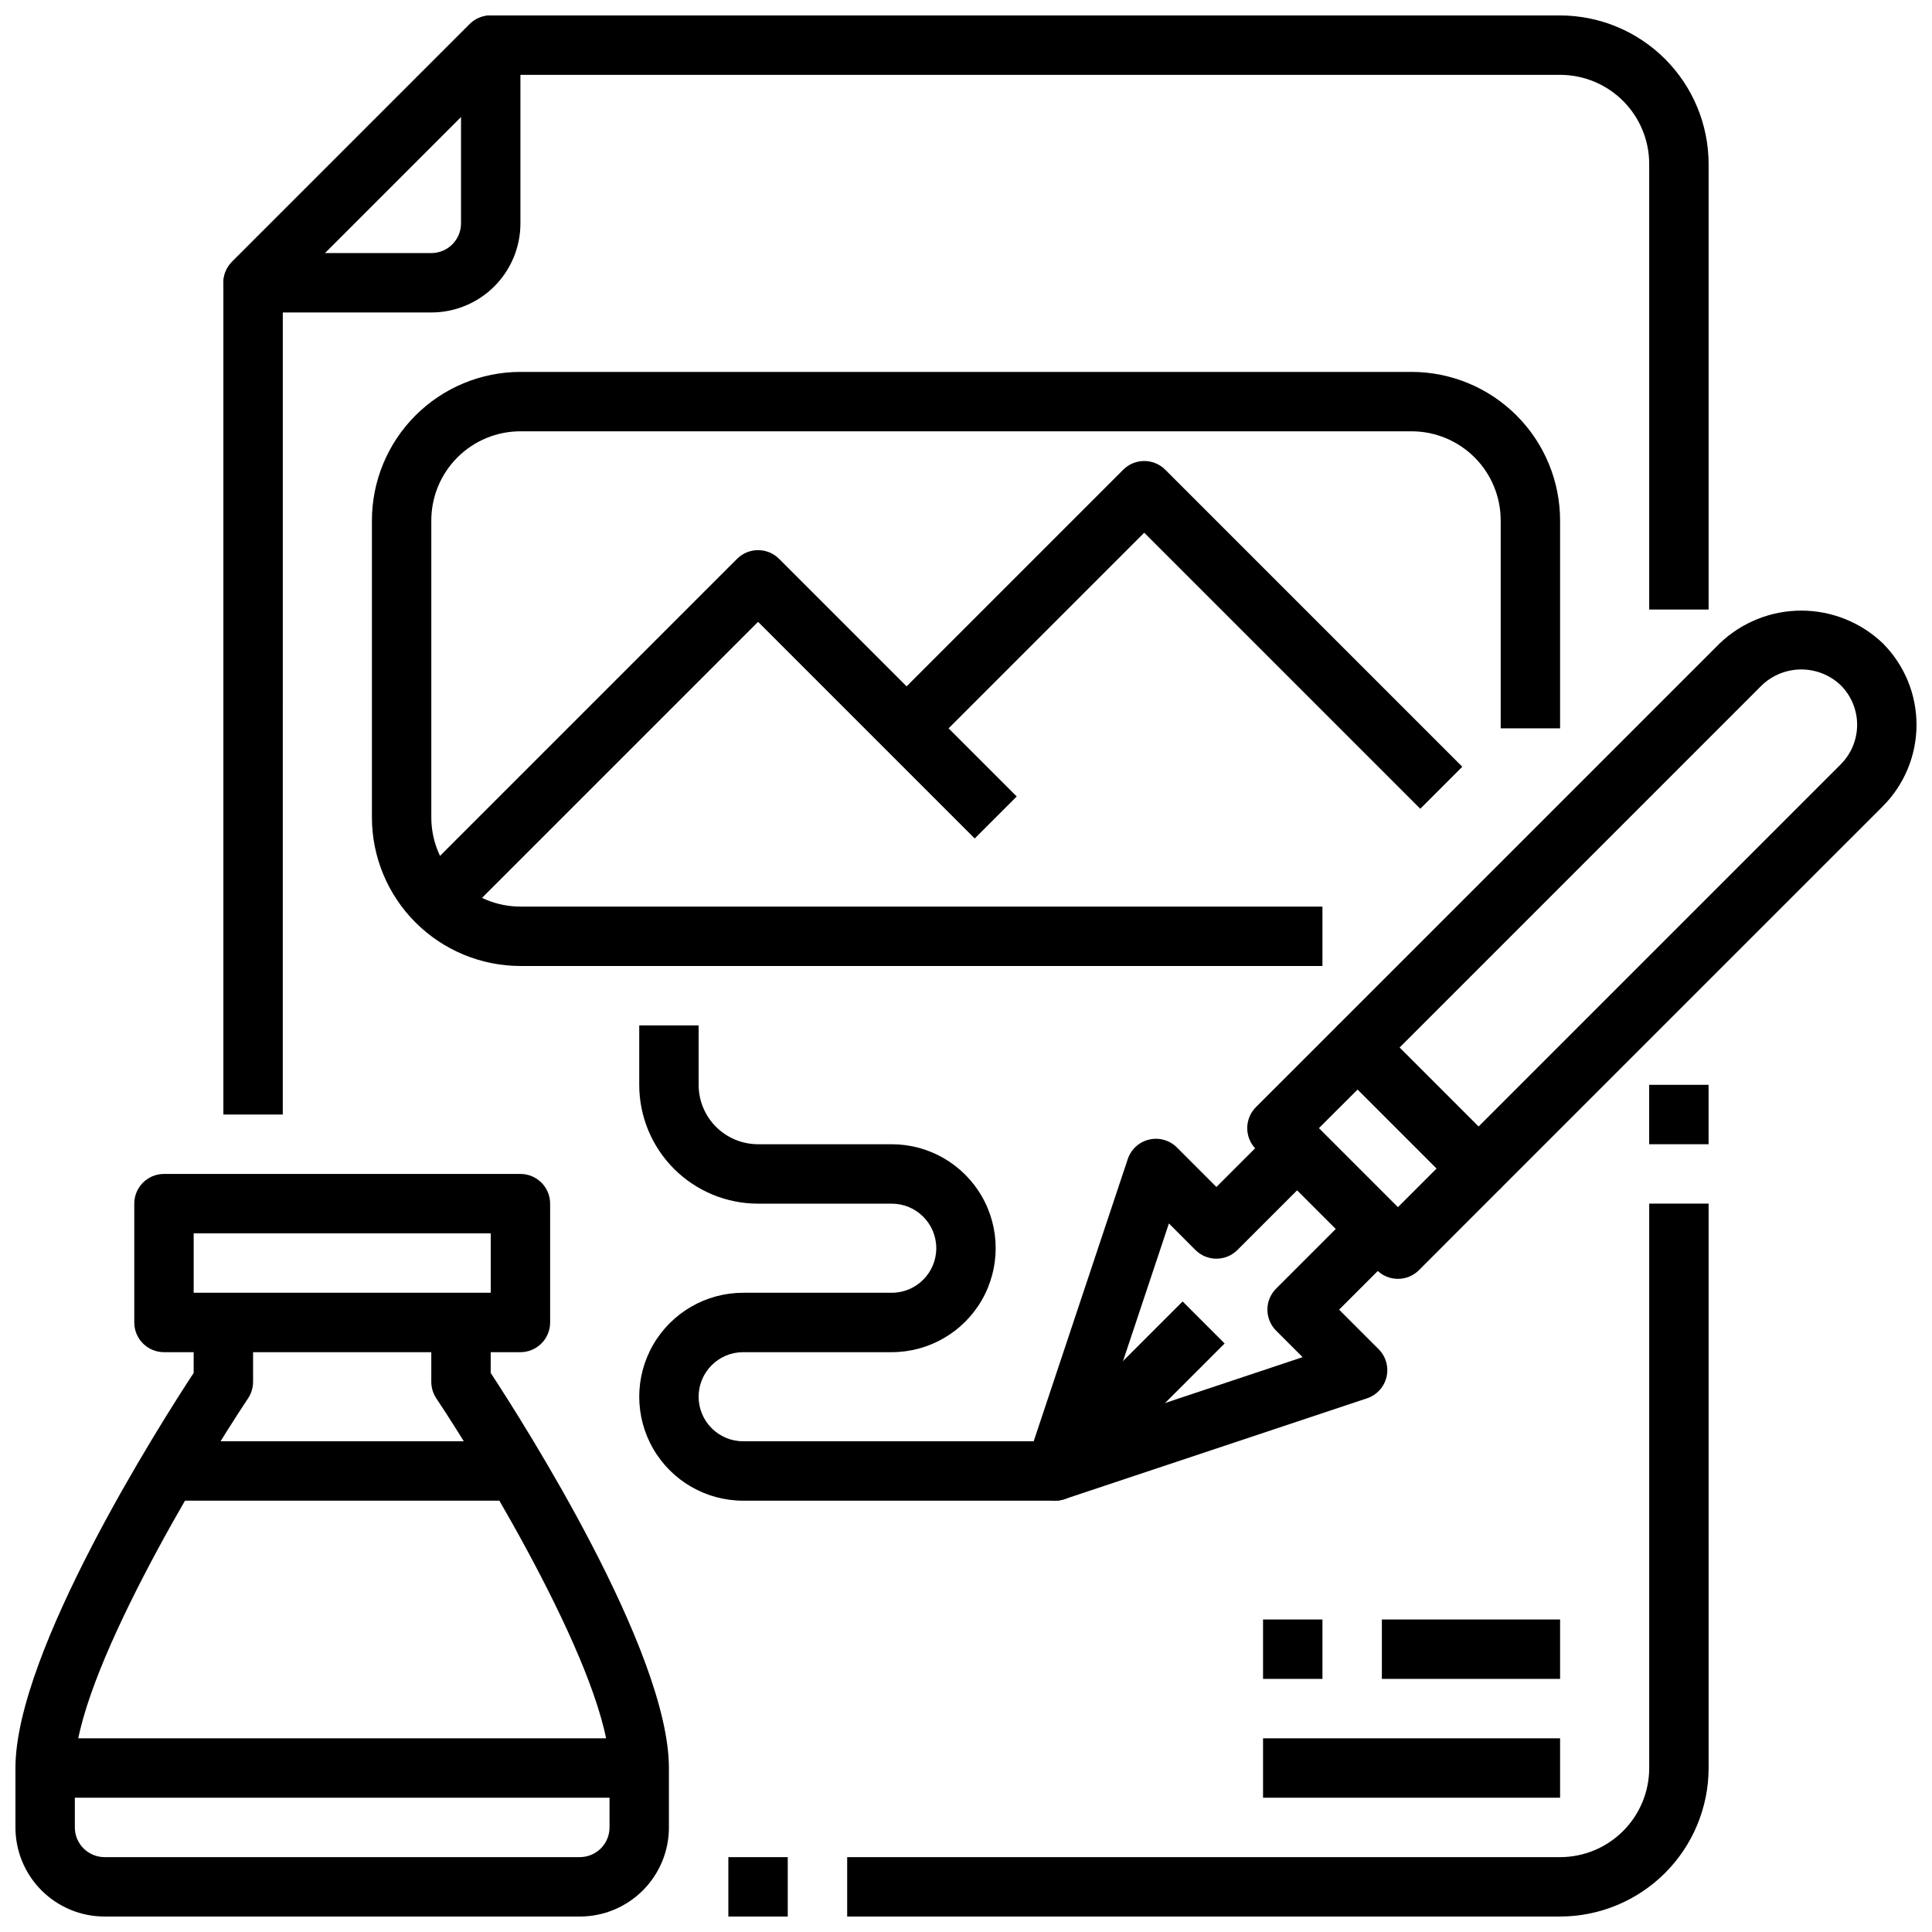
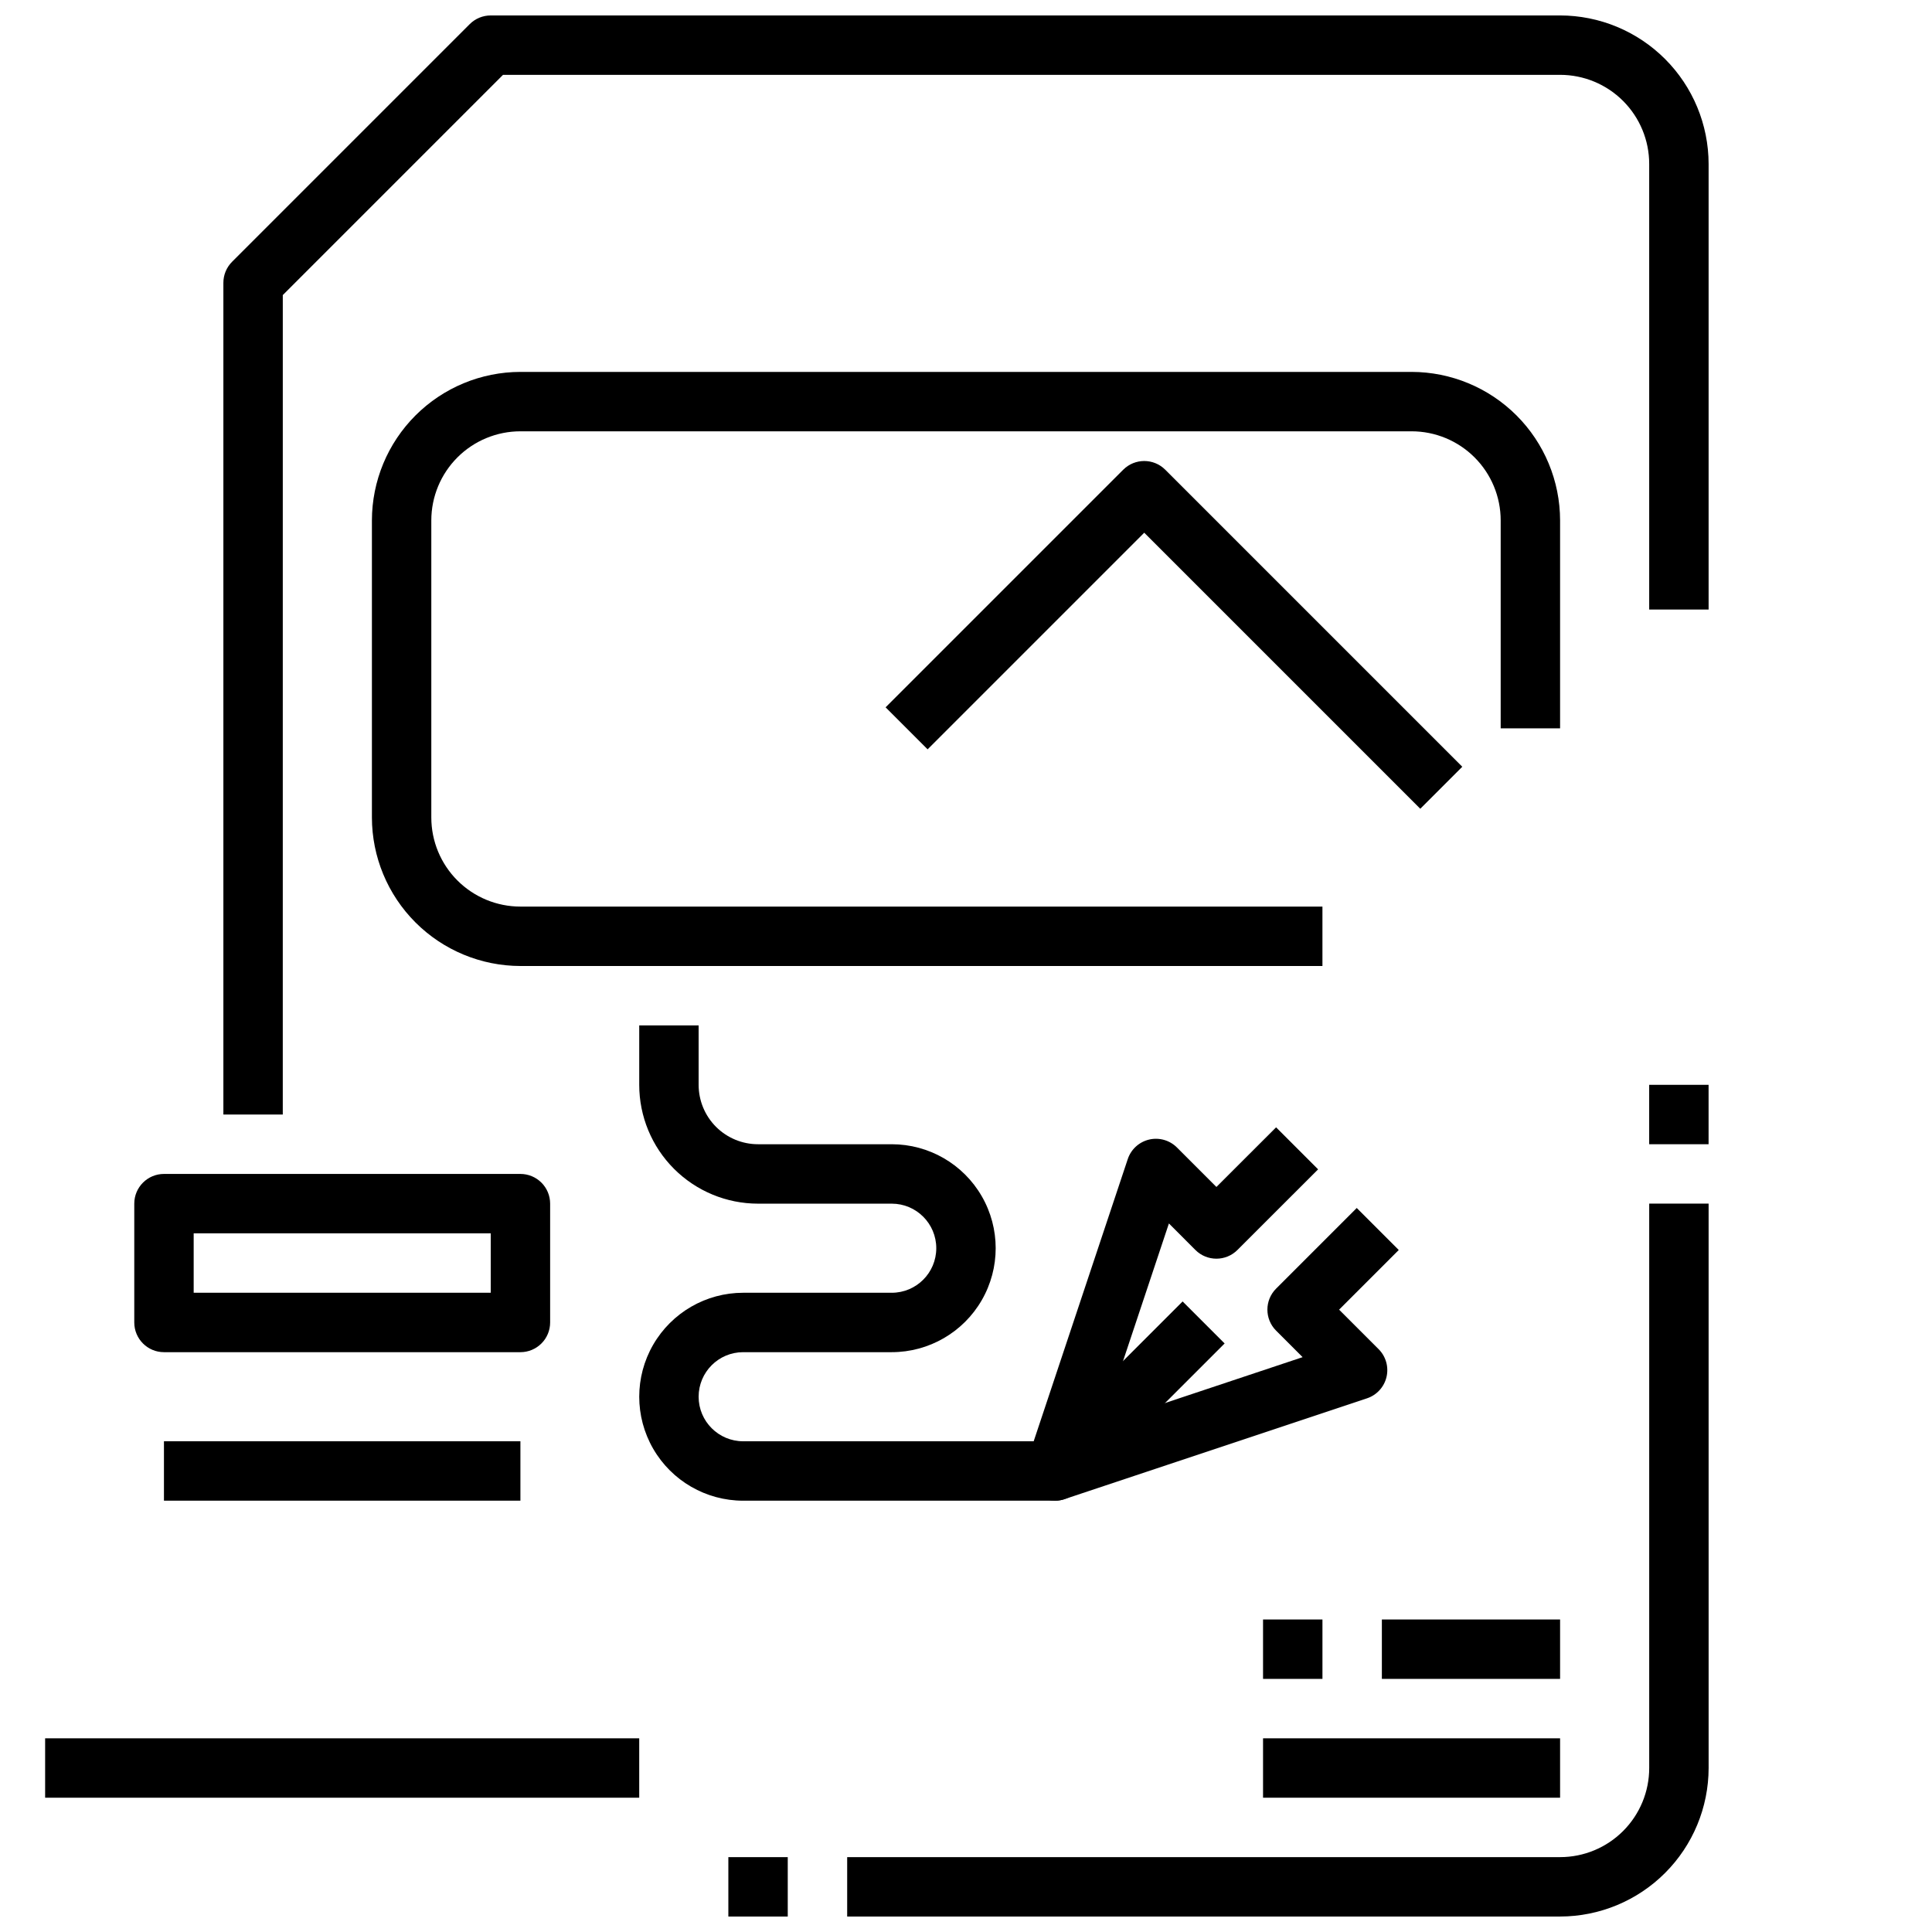
<svg xmlns="http://www.w3.org/2000/svg" width="800px" height="800px" version="1.1" viewBox="144 144 512 512">
  <defs>
    <clipPath id="f">
      <path d="m203 148.09h394v291.91h-394z" />
    </clipPath>
    <clipPath id="e">
      <path d="m368 462h229v189.9h-229z" />
    </clipPath>
    <clipPath id="d">
      <path d="m337 636h16v15.902h-16z" />
    </clipPath>
    <clipPath id="c">
-       <path d="m203 148.09h79v78.906h-79z" />
-     </clipPath>
+       </clipPath>
    <clipPath id="b">
-       <path d="m498 305h153.9v155h-153.9z" />
-     </clipPath>
+       </clipPath>
    <clipPath id="a">
-       <path d="m148.09 494h173.91v157.9h-173.91z" />
-     </clipPath>
+       </clipPath>
  </defs>
  <g clip-path="url(#f)">
    <path d="m218.94 439.36h-15.742v-220.42c0-2.086 0.828-4.09 2.305-5.566l62.977-62.977c1.477-1.473 3.477-2.305 5.566-2.305h283.39c10.438 0.012 20.441 4.164 27.82 11.543 7.379 7.379 11.527 17.383 11.543 27.816v118.08h-15.746v-118.08c0-6.262-2.488-12.27-6.918-16.699-4.426-4.43-10.434-6.918-16.699-6.918h-280.13l-58.363 58.363z" />
  </g>
  <path d="m581.05 431.49h15.742v15.742h-15.742z" />
  <g clip-path="url(#e)">
    <path d="m557.44 651.9h-188.93v-15.742h188.93c6.266 0 12.273-2.488 16.699-6.918 4.43-4.43 6.918-10.438 6.918-16.699v-149.57h15.742l0.004 149.57c-0.016 10.434-4.164 20.438-11.543 27.816-7.379 7.379-17.383 11.531-27.82 11.543z" />
  </g>
  <g clip-path="url(#d)">
    <path d="m337.02 636.16h15.742v15.742h-15.742z" />
  </g>
  <g clip-path="url(#c)">
    <path d="m258.3 226.81h-47.23c-3.184 0-6.055-1.918-7.273-4.859-1.215-2.941-0.543-6.324 1.707-8.578l62.977-62.977c2.25-2.25 5.637-2.922 8.578-1.703s4.859 4.086 4.859 7.269v47.234c0 6.262-2.488 12.27-6.918 16.699-4.426 4.426-10.434 6.914-16.699 6.914zm-28.227-15.742h28.227c2.09 0 4.09-0.828 5.566-2.305 1.477-1.477 2.309-3.481 2.309-5.566v-28.23z" />
  </g>
  <path d="m423.61 541.7c-2.527 0-4.906-1.215-6.387-3.269-1.48-2.051-1.883-4.691-1.082-7.09l26.727-80.168c0.859-2.59 3.004-4.547 5.66-5.176 2.652-0.625 5.445 0.168 7.375 2.098l10.461 10.461 15.816-15.801 11.133 11.133-21.383 21.371c-3.074 3.074-8.059 3.074-11.133 0l-7.023-7.031-17.719 53.152 53.152-17.719-7.031-7.031 0.004 0.004c-3.074-3.074-3.074-8.059 0-11.133l21.371-21.371 11.133 11.133-15.809 15.809 10.469 10.469v-0.004c1.93 1.93 2.723 4.723 2.098 7.375-0.629 2.656-2.586 4.801-5.176 5.66l-80.168 26.719c-0.801 0.27-1.641 0.41-2.488 0.41z" />
-   <path d="m514.47 482.91c-2.09 0.004-4.094-0.828-5.574-2.305l-32.062-32.07c-3.07-3.074-3.07-8.059 0-11.133l21.379-21.371h0.004c3.074-3.074 8.055-3.074 11.129 0l32.062 32.062c3.074 3.074 3.074 8.055 0 11.129l-21.371 21.379v0.004c-1.477 1.477-3.477 2.305-5.566 2.305zm-20.941-39.941 20.941 20.941 10.234-10.234-20.934-20.934z" />
  <g clip-path="url(#b)">
    <path d="m541.41 459.22-11.129-11.129 101.55-101.55h-0.004c2.773-2.777 4.332-6.539 4.332-10.465s-1.559-7.688-4.332-10.465c-2.816-2.695-6.566-4.199-10.465-4.199-3.898 0-7.648 1.504-10.465 4.199l-101.55 101.55-11.133-11.133 101.55-101.55c5.816-5.559 13.555-8.66 21.598-8.66 8.047 0 15.781 3.102 21.598 8.66 5.719 5.731 8.934 13.5 8.934 21.598 0 8.098-3.215 15.863-8.934 21.598z" />
  </g>
  <path d="m423.61 541.7h-82.656c-9.844 0-18.938-5.25-23.859-13.777-4.922-8.523-4.922-19.027 0-27.551 4.922-8.523 14.016-13.777 23.859-13.777h39.363c6.519 0 11.805-5.285 11.805-11.809 0-6.519-5.285-11.805-11.805-11.805h-35.426c-8.352 0-16.359-3.32-22.266-9.223-5.906-5.906-9.223-13.918-9.223-22.266v-15.746h15.742v15.746c0 4.176 1.66 8.18 4.613 11.133 2.953 2.949 6.957 4.609 11.133 4.609h35.426c9.84 0 18.938 5.25 23.859 13.777 4.922 8.523 4.922 19.027 0 27.551-4.922 8.523-14.02 13.777-23.859 13.777h-39.363c-6.519 0-11.809 5.285-11.809 11.809 0 6.519 5.289 11.805 11.809 11.805h79.398l37.055-37.055 11.133 11.133-39.359 39.359h-0.004c-1.477 1.477-3.477 2.309-5.566 2.309z" />
  <path d="m281.92 502.34h-94.465c-4.348 0-7.871-3.527-7.871-7.875v-31.484c0-4.348 3.523-7.875 7.871-7.875h94.465c2.09 0 4.09 0.832 5.566 2.309 1.477 1.473 2.305 3.477 2.305 5.566v31.488-0.004c0 2.09-0.828 4.094-2.305 5.566-1.477 1.477-3.477 2.309-5.566 2.309zm-86.594-15.746h78.723v-15.742h-78.723z" />
  <g clip-path="url(#a)">
    <path d="m297.66 651.9h-125.95c-6.266 0-12.27-2.488-16.699-6.918-4.43-4.426-6.918-10.434-6.918-16.695v-15.746c0-30.914 38.422-91.277 47.23-104.7v-13.383h15.746v15.746c-0.004 1.555-0.461 3.074-1.324 4.367-12.766 19.152-45.91 74.117-45.91 97.969v15.746c0 2.086 0.832 4.09 2.309 5.566 1.477 1.473 3.477 2.305 5.566 2.305h125.95c2.086 0 4.09-0.832 5.566-2.305 1.473-1.477 2.305-3.481 2.305-5.566v-15.746c0-23.875-33.141-78.816-45.91-97.969-0.859-1.293-1.32-2.812-1.324-4.367v-15.746h15.742v13.383c8.809 13.43 47.23 73.793 47.23 104.7v15.742l0.004 0.004c0 6.262-2.488 12.27-6.918 16.695-4.426 4.43-10.434 6.918-16.695 6.918z" />
  </g>
  <path d="m187.45 525.95h94.465v15.742h-94.465z" />
  <path d="m155.96 604.67h157.44v15.742h-157.44z" />
  <path d="m494.46 400h-212.54c-10.434-0.016-20.438-4.164-27.816-11.543-7.379-7.379-11.531-17.383-11.543-27.82v-78.719c0.012-10.434 4.164-20.438 11.543-27.816 7.379-7.379 17.383-11.531 27.816-11.543h236.16c10.438 0.012 20.441 4.164 27.82 11.543 7.379 7.379 11.527 17.383 11.539 27.816v55.105h-15.742v-55.105c0-6.262-2.488-12.27-6.918-16.699-4.43-4.43-10.434-6.918-16.699-6.918h-236.16c-6.262 0-12.27 2.488-16.699 6.918s-6.918 10.438-6.918 16.699v78.719c0 6.266 2.488 12.273 6.918 16.699 4.43 4.43 10.438 6.918 16.699 6.918h212.54z" />
  <path d="m478.72 604.67h78.719v15.742h-78.719z" />
  <path d="m510.21 573.18h47.23v15.742h-47.23z" />
  <path d="m478.72 573.18h15.742v15.742h-15.742z" />
-   <path d="m263.87 389.82-11.133-11.133 86.594-86.594v0.004c3.074-3.074 8.059-3.074 11.133 0l62.977 62.977-11.133 11.133-57.41-57.414z" />
  <path d="m520.39 358.33-73.156-73.156-57.41 57.41-11.133-11.133 62.977-62.977v0.004c3.074-3.074 8.059-3.074 11.133 0l78.719 78.719z" />
</svg>